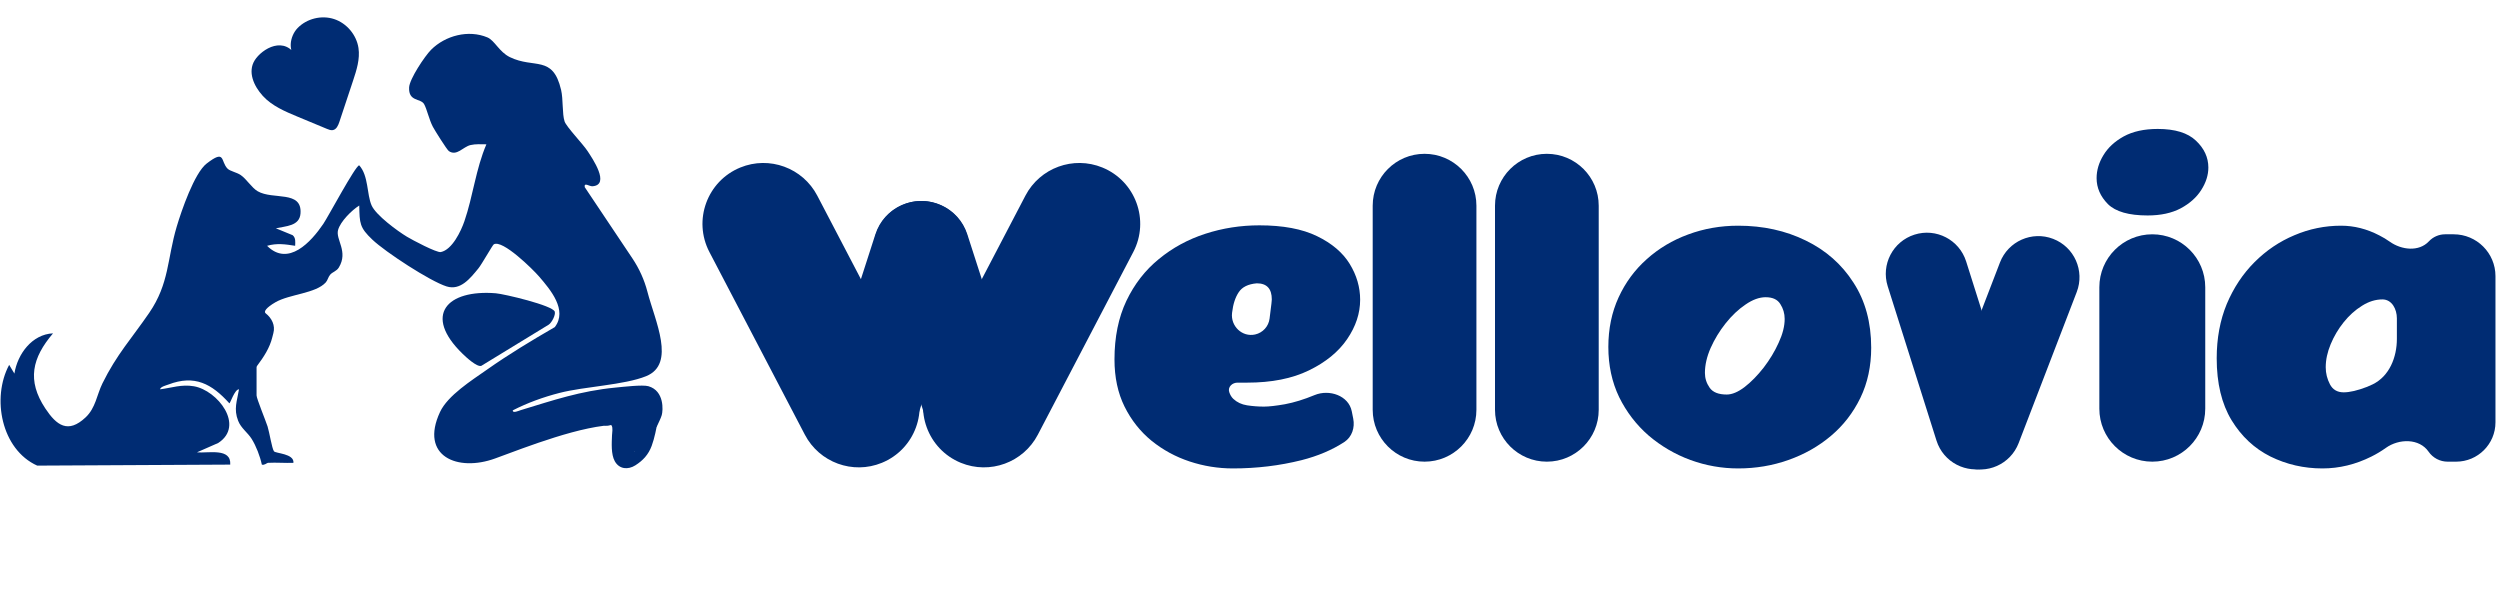
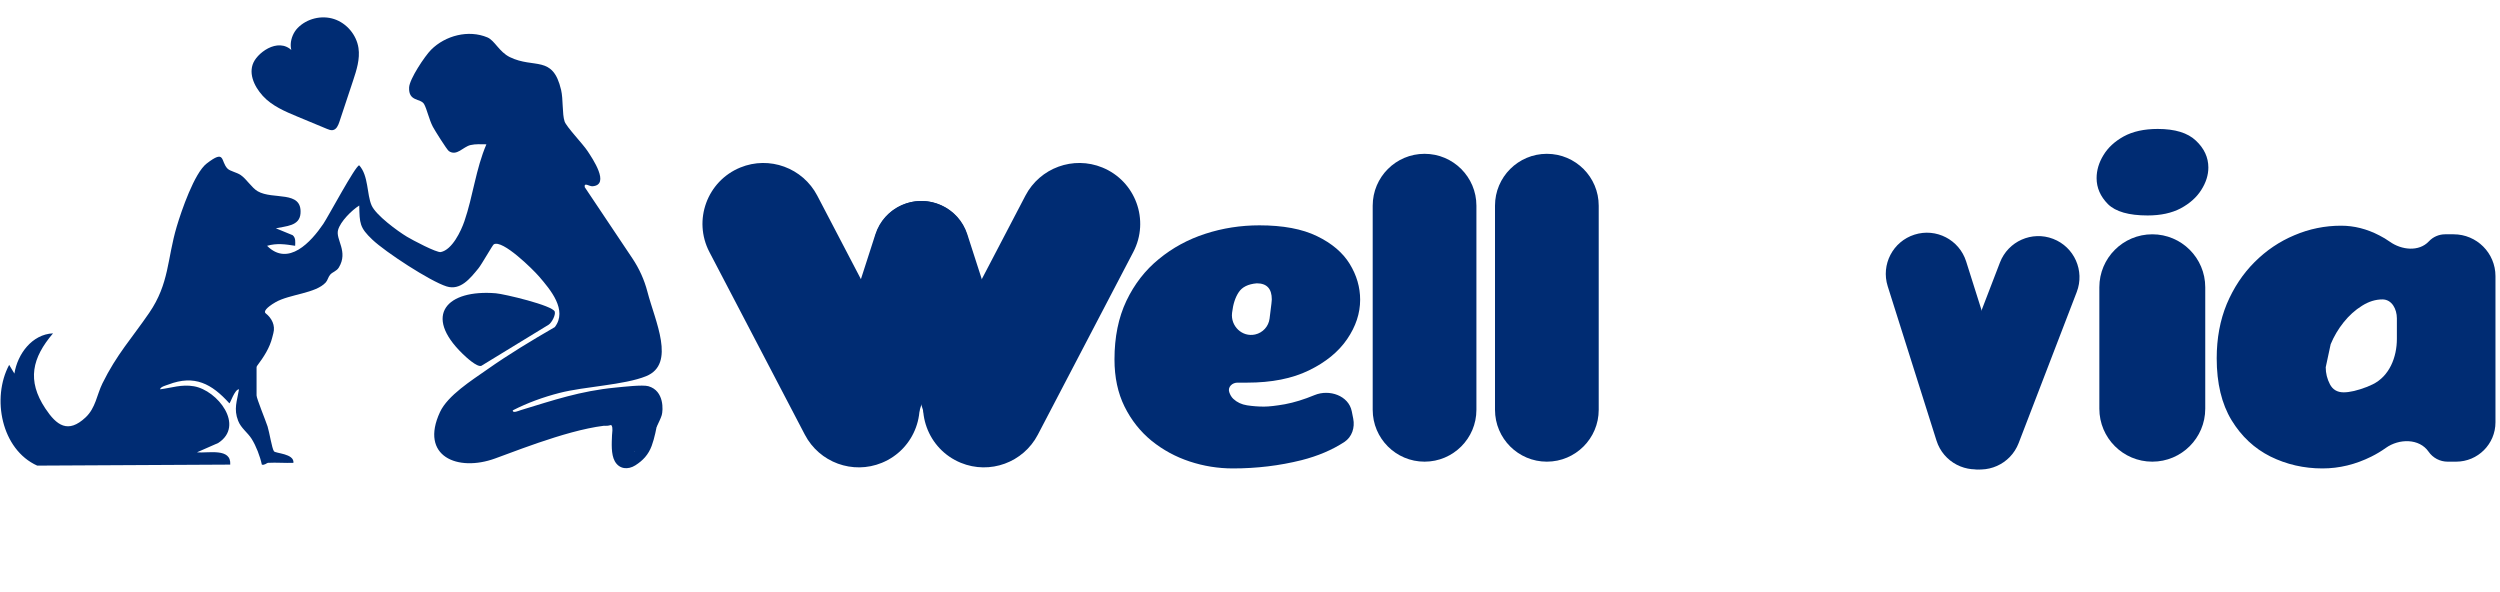
<svg xmlns="http://www.w3.org/2000/svg" fill="none" viewBox="0 0 490 116" height="116" width="490">
  <path fill="#002C73" d="M121.118 83.278C121.22 83.267 121.325 83.26 121.436 83.26C123.876 83.264 126.294 83.365 128.708 83.659C129.079 82.833 129.516 82.018 129.707 81.35C129.959 80.482 130.248 76.603 127.085 75.695C125.951 75.37 122.06 75.829 120.624 75.967C113.742 76.632 108.484 78.436 102.027 80.399C101.756 80.482 100.44 81.083 100.509 80.426C103.432 78.934 106.464 77.839 109.643 77.017C114.65 75.728 122.336 75.477 126.639 73.731C132.546 71.34 128.365 62.876 126.9 57.199C126.294 54.859 125.286 52.637 123.941 50.629L114.608 36.681C114.435 35.657 115.503 36.552 116.127 36.507C119.678 36.251 116.086 31.015 115.163 29.61C114.241 28.205 111.019 24.866 110.661 23.806C110.164 22.319 110.409 19.478 109.977 17.63C108.361 10.697 104.714 13.538 99.923 11.192C97.84 10.172 96.956 7.93 95.537 7.333C91.826 5.773 87.287 6.962 84.497 9.751C83.264 10.989 80.263 15.477 80.185 17.143C80.056 19.979 82.442 19.222 83.121 20.404C83.671 21.359 84.099 23.45 84.847 24.859C85.223 25.569 87.592 29.356 87.986 29.621C89.537 30.663 90.753 28.773 92.22 28.432C93.253 28.19 94.295 28.285 95.335 28.285C93.267 33.081 92.706 38.475 91.022 43.362C90.352 45.308 88.627 48.955 86.396 49.404C85.588 49.565 80.799 47.027 79.753 46.394C77.894 45.275 73.673 42.169 72.833 40.259C71.874 38.083 72.255 34.432 70.402 32.404C69.692 32.408 64.331 42.467 63.358 43.899C60.967 47.423 56.499 52.332 52.347 48.18C54.27 47.621 55.931 47.877 57.848 48.175C57.879 47.441 57.986 46.61 57.356 46.096L54.07 44.747C56.029 44.302 58.727 44.335 58.901 41.819C59.222 37.244 53.509 39.232 50.508 37.487C49.323 36.799 48.328 35.087 47.168 34.303C46.394 33.78 45.113 33.551 44.621 33.074C43.176 31.665 44.276 29.138 40.496 32.061C38.105 33.909 35.562 41.303 34.641 44.404C32.742 50.782 33.205 55.54 29.244 61.322C25.84 66.291 22.87 69.466 20.072 75.156C18.97 77.4 18.749 79.965 16.772 81.813C13.335 85.034 11.097 83.4 8.88 80.052C5.238 74.551 6.302 70.14 10.394 65.336C6.268 65.519 3.423 69.406 2.822 73.224L1.798 71.512C-1.684 77.995 0.262 88.1 7.295 91.261L45.127 91.063C45.347 87.724 40.814 88.857 38.593 88.659L42.769 86.824C48.037 83.42 42.644 76.501 37.991 75.706C35.587 75.294 33.679 76.013 31.37 76.307C31.448 75.793 32.55 75.541 33.004 75.368C38.156 73.395 41.511 75.234 44.958 79.052C45.109 79.121 45.991 76.281 46.843 76.307C46.463 78.616 45.766 80.148 46.678 82.479C47.248 83.932 48.546 84.783 49.321 86.016C50.203 87.425 50.969 89.42 51.318 91.059C51.79 91.253 52.309 90.729 52.52 90.714H52.529C54.181 90.623 55.864 90.783 57.516 90.714C57.677 88.879 53.996 88.888 53.694 88.447C53.286 87.855 52.803 84.707 52.445 83.587C52.086 82.468 50.287 78.108 50.287 77.503V72.015C50.287 71.895 50.33 71.786 50.403 71.69C51.688 69.978 52.868 68.183 53.373 66.102C53.438 65.83 53.507 65.561 53.58 65.294C53.988 63.797 53.286 62.357 52.062 61.402C51.643 61.077 52.191 60.282 53.99 59.24C56.739 57.648 61.878 57.533 63.85 55.353C64.222 54.946 64.322 54.284 64.727 53.826C65.19 53.294 65.967 53.169 66.417 52.421C68.312 49.286 65.747 46.96 66.261 45.079C66.716 43.413 68.942 41.203 70.413 40.283C70.482 43.785 70.482 44.6 72.987 46.973C75.543 49.4 84.279 55.113 87.527 56.137C90.248 56.994 92.151 54.581 93.768 52.603C94.411 51.82 96.539 48.033 96.782 47.89C98.49 46.891 104.481 52.824 105.652 54.187C107.874 56.769 111.287 60.772 108.744 64.111C104.216 66.727 99.719 69.439 95.442 72.454C92.459 74.551 87.752 77.505 86.238 80.767C82.204 89.458 89.716 92.546 97.062 89.852C103.018 87.67 114.223 83.229 121.111 83.271L121.118 83.278Z" />
  <path fill="#002C73" d="M90.652 69.326C82.88 61.774 87.586 56.698 97.195 57.484C98.8 57.617 108.358 59.866 108.734 61.086C108.932 61.734 108.155 63.214 107.563 63.624L94.325 71.712C93.444 71.964 91.353 70.005 90.654 69.33L90.65 69.326H90.652Z" />
  <path fill="#002C73" d="M119.596 83.311C120.005 83.18 119.718 83.211 119.856 83.389C120.179 83.808 119.972 84.868 119.954 85.331C119.896 86.836 119.743 89.022 120.491 90.384C121.375 91.994 123.109 92.103 124.52 91.21C126.037 90.253 127.103 89.084 127.729 87.39C128.312 85.809 128.626 84.053 128.944 82.401C129.263 80.749 129.423 78.467 127.437 77.919C125.451 77.371 124.654 79.311 123.819 80.724C122.984 82.138 122.038 83.374 120.927 84.54C119.048 86.511 122.036 89.507 123.919 87.532C124.828 86.58 125.663 85.555 126.424 84.48C126.758 84.008 127.074 83.521 127.372 83.026C127.595 82.657 127.922 81.7 128.207 81.439L126.711 82.058L126.876 82.076L125.05 81.027C124.805 80.684 124.926 80.949 124.868 81.276C124.799 81.675 124.694 82.073 124.607 82.468C124.42 83.311 124.24 84.16 124.031 84.999C123.884 85.589 123.752 86.257 123.378 86.758C123.234 86.951 123.029 87.112 122.84 87.259C122.693 87.363 122.541 87.463 122.388 87.557C121.893 87.824 121.991 87.831 122.677 87.579L123.743 87.869L123.57 87.748L124.329 88.508C124.427 88.646 124.276 88.635 124.287 88.401C124.3 88.076 124.218 87.706 124.198 87.377C124.16 86.76 124.155 86.143 124.178 85.524C124.218 84.331 124.278 83.138 123.846 82C123.038 79.872 120.709 78.509 118.474 79.231C115.893 80.063 116.998 84.148 119.598 83.309L119.596 83.311Z" />
  <path fill="#002C73" d="M241.635 91.812C238.743 91.812 235.923 91.358 233.174 90.45C230.426 89.542 227.94 88.191 225.717 86.399C223.495 84.582 221.726 82.347 220.411 79.695C219.097 77.041 218.439 73.958 218.439 70.445C218.439 66.071 219.216 62.247 220.77 58.972C222.347 55.674 224.474 52.937 227.151 50.762C229.828 48.563 232.864 46.914 236.258 45.815C239.652 44.715 243.177 44.166 246.834 44.166C251.471 44.166 255.235 44.871 258.127 46.281C261.043 47.691 263.182 49.508 264.544 51.73C265.907 53.953 266.588 56.295 266.588 58.757C266.588 61.41 265.739 63.98 264.042 66.465C262.346 68.951 259.848 70.995 256.55 72.596C253.275 74.197 249.236 74.998 244.432 74.998C243.978 74.998 243.368 74.998 242.603 74.998V74.998C241.548 74.964 240.603 75.833 240.926 76.839C241.105 77.397 241.377 77.847 241.743 78.189C242.46 78.858 243.356 79.276 244.432 79.444C245.531 79.611 246.631 79.695 247.73 79.695C248.71 79.695 250.084 79.539 251.853 79.228C253.646 78.894 255.582 78.296 257.661 77.436V77.436C260.555 76.239 264.333 77.54 264.946 80.611L265.235 82.061C265.584 83.811 264.987 85.651 263.494 86.628C261.107 88.19 258.302 89.38 255.08 90.199C250.777 91.275 246.296 91.812 241.635 91.812ZM241.483 61.339C241.176 63.925 243.469 66.125 246.01 65.557V65.557C247.515 65.22 248.646 63.974 248.836 62.444L249.2 59.51C249.2 59.367 249.212 59.235 249.236 59.116C249.26 58.972 249.272 58.829 249.272 58.685C249.272 56.582 248.292 55.531 246.332 55.531C244.635 55.674 243.452 56.26 242.783 57.287C242.113 58.291 241.683 59.618 241.492 61.267C241.489 61.291 241.486 61.315 241.483 61.339Z" />
  <path fill="#002C73" d="M289.377 80.322C289.377 85.935 284.826 90.486 279.213 90.486V90.486C273.599 90.486 269.049 85.935 269.049 80.322V40.312C269.049 34.698 273.599 30.148 279.213 30.148V30.148C284.826 30.148 289.377 34.698 289.377 40.312V80.322Z" />
  <path fill="#002C73" d="M313.348 80.322C313.348 85.935 308.798 90.486 303.184 90.486V90.486C297.571 90.486 293.02 85.935 293.02 80.322V40.312C293.02 34.698 297.571 30.148 303.184 30.148V30.148C308.798 30.148 313.348 34.698 313.348 40.312V80.322Z" />
-   <path fill="#002C73" d="M340.69 91.812C337.487 91.812 334.368 91.263 331.333 90.163C328.297 89.04 325.561 87.438 323.123 85.359C320.709 83.256 318.785 80.746 317.351 77.83C315.941 74.89 315.235 71.616 315.235 68.007C315.235 64.446 315.905 61.207 317.243 58.291C318.582 55.375 320.422 52.878 322.764 50.798C325.107 48.695 327.807 47.082 330.867 45.958C333.95 44.811 337.224 44.237 340.69 44.237C345.566 44.237 349.975 45.205 353.919 47.141C357.863 49.053 360.982 51.802 363.276 55.387C365.595 58.948 366.754 63.203 366.754 68.15C366.754 71.783 366.049 75.058 364.639 77.974C363.229 80.889 361.305 83.375 358.867 85.431C356.429 87.486 353.644 89.064 350.513 90.163C347.406 91.263 344.132 91.812 340.69 91.812ZM338.431 77.328C339.483 77.328 340.654 76.838 341.945 75.858C343.235 74.855 344.478 73.588 345.673 72.058C346.868 70.504 347.848 68.879 348.613 67.182C349.402 65.485 349.796 63.932 349.796 62.522C349.796 61.446 349.509 60.466 348.936 59.582C348.386 58.697 347.43 58.255 346.068 58.255C344.825 58.255 343.51 58.733 342.124 59.689C340.738 60.621 339.435 61.852 338.216 63.382C337.021 64.888 336.041 66.501 335.276 68.222C334.535 69.919 334.165 71.544 334.165 73.098C334.165 74.149 334.476 75.117 335.097 76.002C335.719 76.886 336.83 77.328 338.431 77.328Z" />
  <path fill="#002C73" d="M422.907 25.272C426.301 25.272 428.799 26.037 430.4 27.567C432.026 29.096 432.838 30.853 432.838 32.837C432.838 34.319 432.372 35.788 431.44 37.246C430.532 38.68 429.193 39.876 427.425 40.831C425.656 41.764 423.493 42.23 420.935 42.23C417.255 42.23 414.661 41.489 413.156 40.007C411.674 38.501 410.933 36.804 410.933 34.916C410.933 33.386 411.375 31.892 412.259 30.435C413.144 28.953 414.47 27.722 416.239 26.742C418.032 25.762 420.254 25.272 422.907 25.272ZM432.229 80.107C432.229 85.839 427.582 90.486 421.85 90.486V90.486C416.118 90.486 411.471 85.839 411.471 80.107V56.301C411.471 50.569 416.118 45.922 421.85 45.922V45.922C427.582 45.922 432.229 50.569 432.229 56.301V80.107Z" />
-   <path fill="#002C73" d="M434.474 70.23C434.474 66.31 435.132 62.761 436.446 59.582C437.785 56.403 439.601 53.666 441.896 51.372C444.19 49.077 446.795 47.321 449.711 46.102C452.627 44.859 455.675 44.237 458.853 44.237C461.411 44.237 463.908 44.871 466.346 46.138C467.069 46.502 467.748 46.911 468.384 47.364C470.702 49.016 474.114 49.387 476.058 47.307V47.307C476.884 46.424 478.039 45.922 479.248 45.922H480.912C485.441 45.922 489.112 49.593 489.112 54.122V82.773C489.112 87.032 485.659 90.486 481.399 90.486H479.732C478.242 90.486 476.847 89.754 476 88.528V88.528C474.185 85.901 470.212 85.936 467.616 87.794C466.745 88.418 465.808 88.98 464.805 89.482C461.698 91.035 458.495 91.812 455.197 91.812C451.564 91.812 448.17 91.035 445.015 89.482C441.86 87.904 439.314 85.526 437.378 82.347C435.442 79.145 434.474 75.106 434.474 70.23ZM455.842 71.986C455.842 73.157 456.117 74.269 456.666 75.321C457.216 76.372 458.112 76.898 459.355 76.898C460.55 76.898 462.08 76.54 463.944 75.823C464.315 75.675 464.69 75.508 465.067 75.322C468.317 73.719 469.788 70.04 469.788 66.417V62.406C469.788 60.565 468.797 58.685 466.956 58.685V58.685C465.593 58.685 464.255 59.104 462.94 59.94C461.626 60.753 460.431 61.828 459.355 63.167C458.304 64.481 457.455 65.916 456.81 67.469C456.165 69.023 455.842 70.528 455.842 71.986Z" />
+   <path fill="#002C73" d="M434.474 70.23C434.474 66.31 435.132 62.761 436.446 59.582C437.785 56.403 439.601 53.666 441.896 51.372C444.19 49.077 446.795 47.321 449.711 46.102C452.627 44.859 455.675 44.237 458.853 44.237C461.411 44.237 463.908 44.871 466.346 46.138C467.069 46.502 467.748 46.911 468.384 47.364C470.702 49.016 474.114 49.387 476.058 47.307V47.307C476.884 46.424 478.039 45.922 479.248 45.922H480.912C485.441 45.922 489.112 49.593 489.112 54.122V82.773C489.112 87.032 485.659 90.486 481.399 90.486H479.732C478.242 90.486 476.847 89.754 476 88.528V88.528C474.185 85.901 470.212 85.936 467.616 87.794C466.745 88.418 465.808 88.98 464.805 89.482C461.698 91.035 458.495 91.812 455.197 91.812C451.564 91.812 448.17 91.035 445.015 89.482C441.86 87.904 439.314 85.526 437.378 82.347C435.442 79.145 434.474 75.106 434.474 70.23ZM455.842 71.986C455.842 73.157 456.117 74.269 456.666 75.321C457.216 76.372 458.112 76.898 459.355 76.898C460.55 76.898 462.08 76.54 463.944 75.823C464.315 75.675 464.69 75.508 465.067 75.322C468.317 73.719 469.788 70.04 469.788 66.417V62.406C469.788 60.565 468.797 58.685 466.956 58.685V58.685C465.593 58.685 464.255 59.104 462.94 59.94C461.626 60.753 460.431 61.828 459.355 63.167C458.304 64.481 457.455 65.916 456.81 67.469Z" />
  <path fill="#002C73" d="M139.044 49.397C135.791 43.172 138.595 35.497 145.095 32.835V32.835C150.795 30.501 157.335 32.89 160.187 38.349L178.895 74.151C182.148 80.376 179.344 88.051 172.844 90.713V90.713C167.144 93.047 160.605 90.658 157.752 85.199L139.044 49.397Z" />
  <path fill="#002C73" d="M171.574 45.923C173.277 40.645 179.149 37.973 184.248 40.157V40.157C188.718 42.072 190.995 47.076 189.502 51.705L179.712 82.063C178.01 87.342 172.137 90.014 167.039 87.83V87.83C162.568 85.914 160.291 80.91 161.784 76.281L171.574 45.923Z" />
  <path fill="#002C73" d="M222.124 49.397C225.377 43.171 222.573 35.497 216.073 32.835C210.373 30.5 203.834 32.89 200.981 38.349L182.273 74.151C179.02 80.376 181.824 88.051 188.324 90.713C194.024 93.047 200.564 90.658 203.416 85.199L222.124 49.397Z" />
  <path fill="#002C73" d="M189.593 45.923C187.89 40.644 182.018 37.972 176.919 40.157C172.449 42.072 170.172 47.076 171.665 51.705L181.455 82.063C183.158 87.342 189.03 90.014 194.128 87.829C198.599 85.914 200.876 80.91 199.383 76.281L189.593 45.923Z" />
  <path fill="#002C73" d="M394.927 81.503C396.269 85.748 393.915 90.278 389.669 91.619V91.619C385.423 92.961 380.894 90.607 379.553 86.361L369.99 56.101C368.649 51.856 371.003 47.326 375.249 45.985V45.985C379.494 44.643 384.023 46.998 385.365 51.243L394.927 81.503Z" />
  <path fill="#002C73" d="M380.602 81.066C379.004 85.222 381.077 89.886 385.233 91.484V91.484C389.389 93.082 394.053 91.009 395.652 86.853L407.042 57.233C408.64 53.077 406.566 48.412 402.41 46.814V46.814C398.255 45.216 393.59 47.29 391.992 51.446L380.602 81.066Z" />
  <path fill="#002C73" d="M58.285 11.379C56.327 10.244 56.763 7.114 58.33 5.498C60.129 3.638 63.017 2.928 65.485 3.738C67.954 4.548 69.882 6.842 70.263 9.416C70.583 11.583 69.885 13.749 69.198 15.82C68.305 18.512 67.412 21.203 66.517 23.893C66.29 24.575 65.952 25.362 65.246 25.499C64.853 25.575 64.456 25.418 64.088 25.263C62.157 24.461 60.23 23.658 58.299 22.856C55.846 21.837 53.312 20.759 51.512 18.799C49.714 16.835 48.517 14.059 49.922 11.817C51.328 9.575 55.878 6.751 58.285 11.379Z" />
</svg>